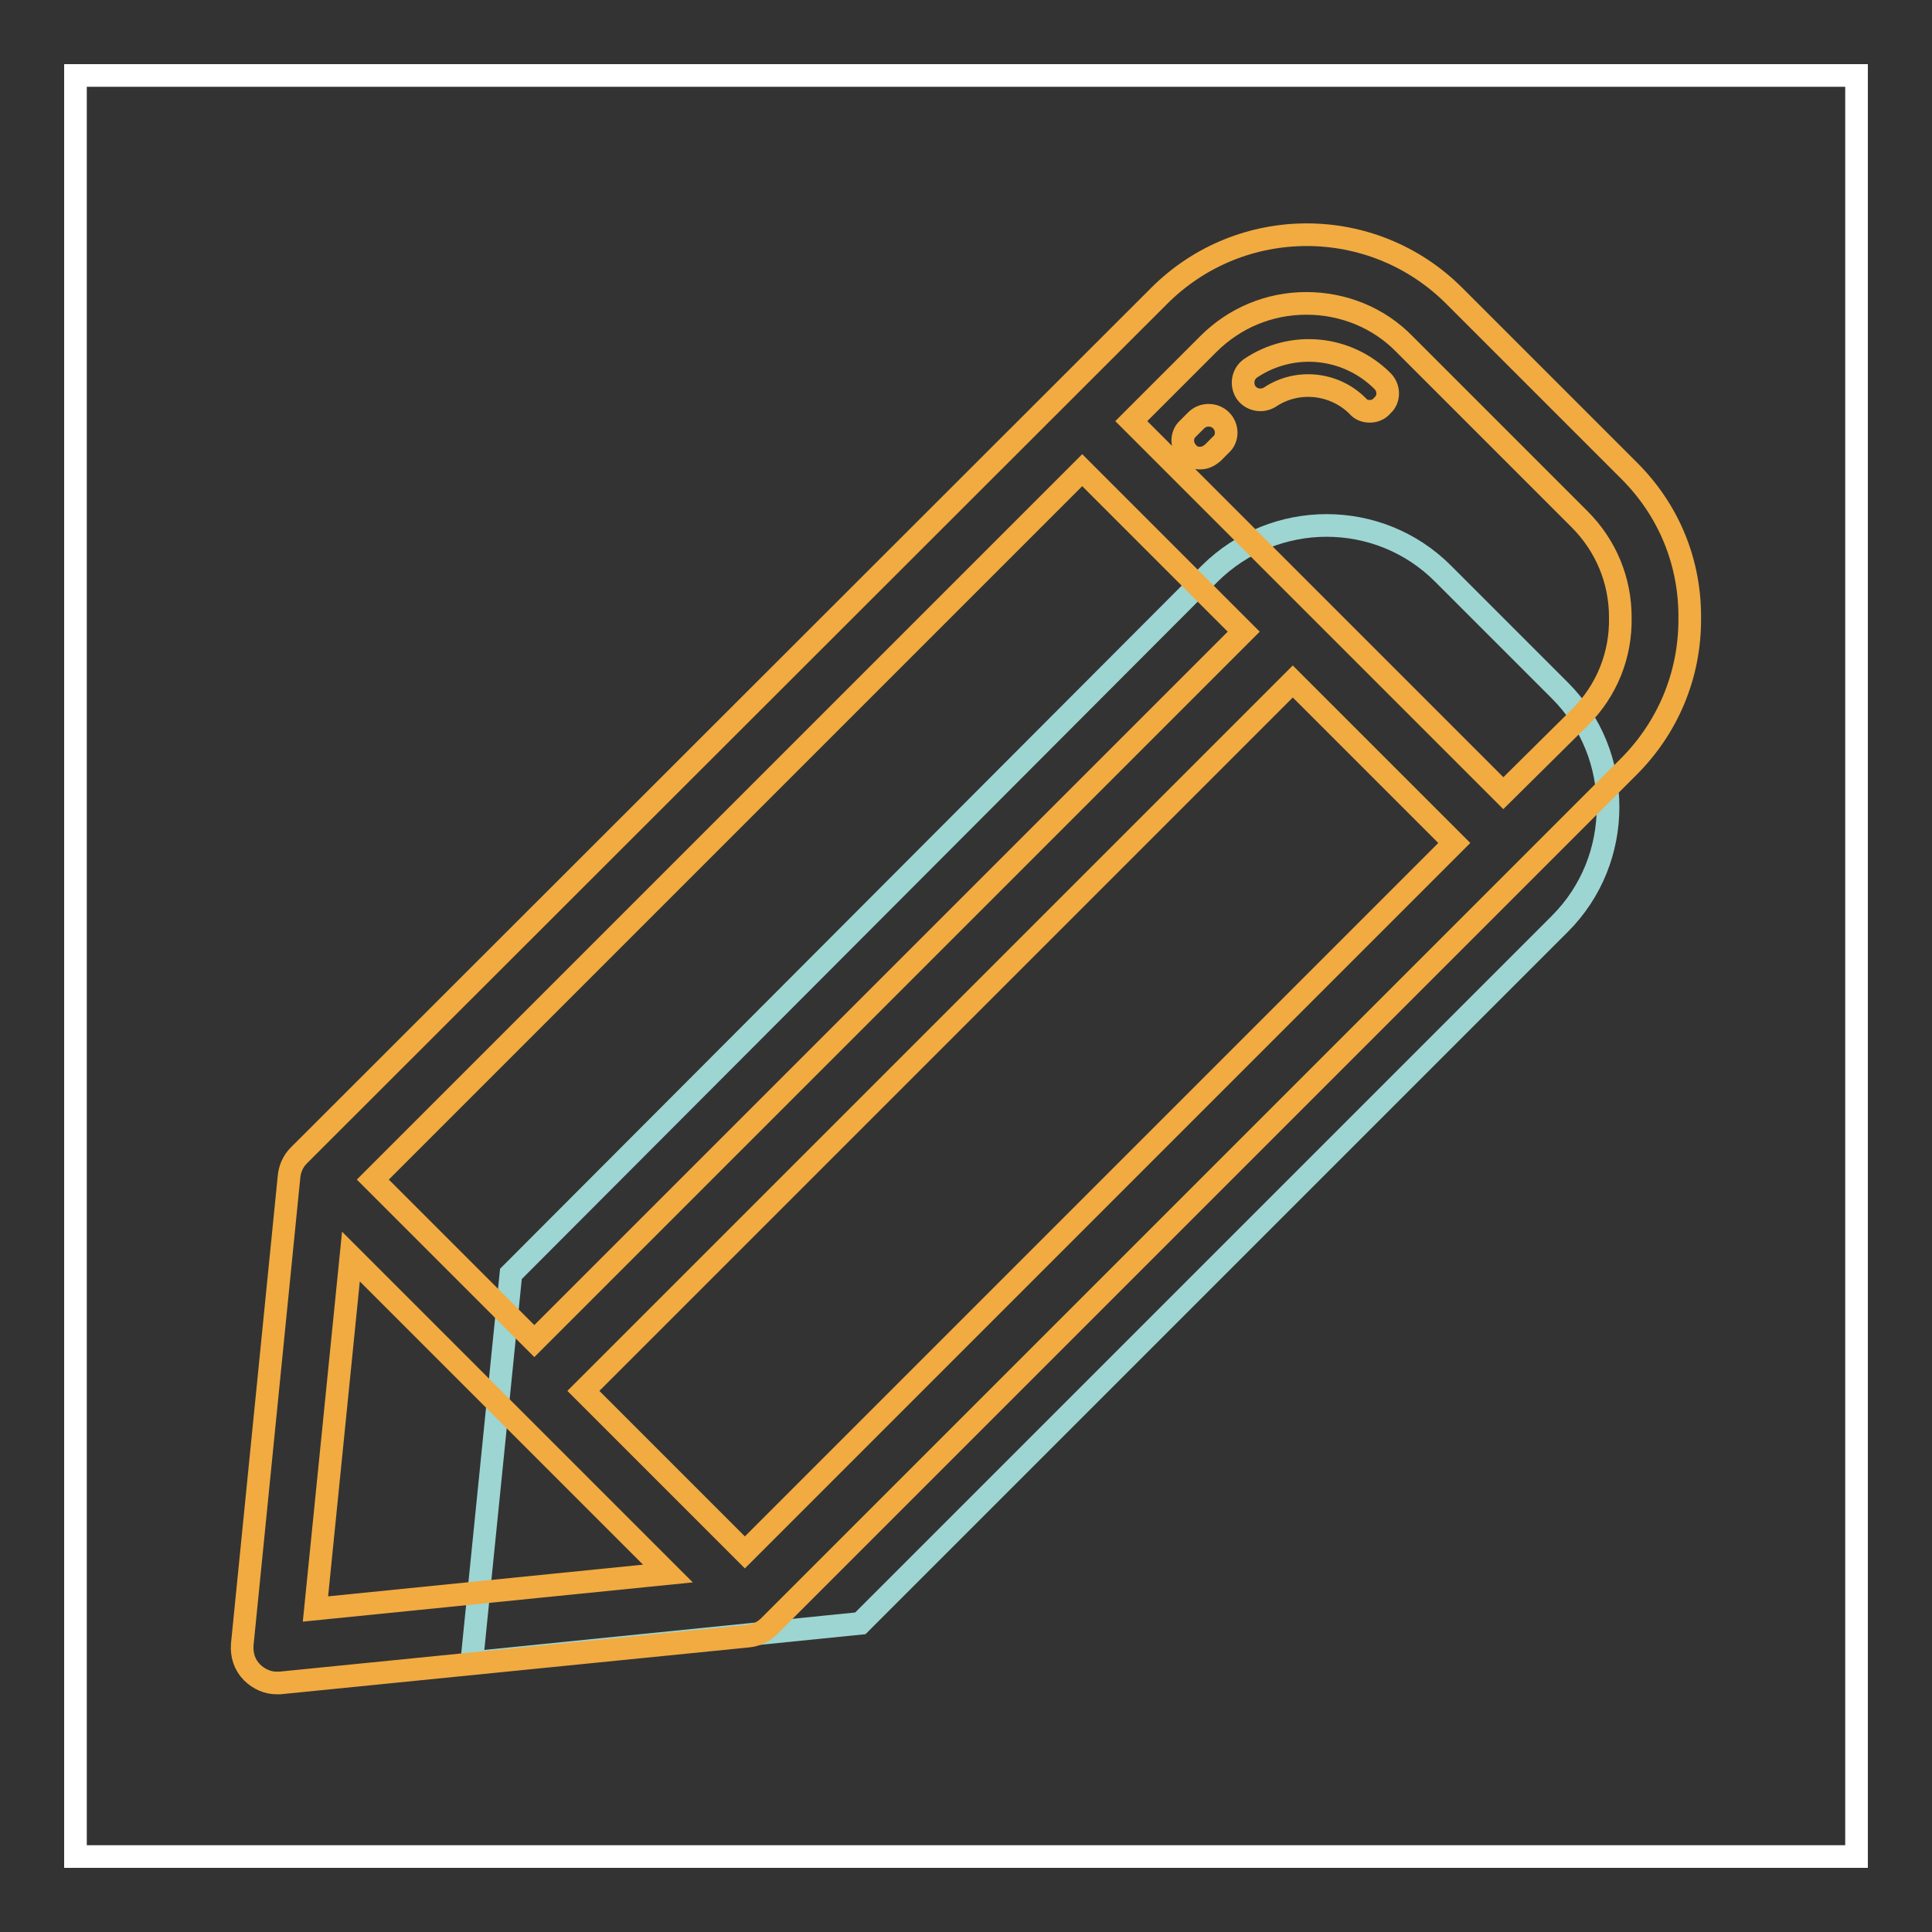
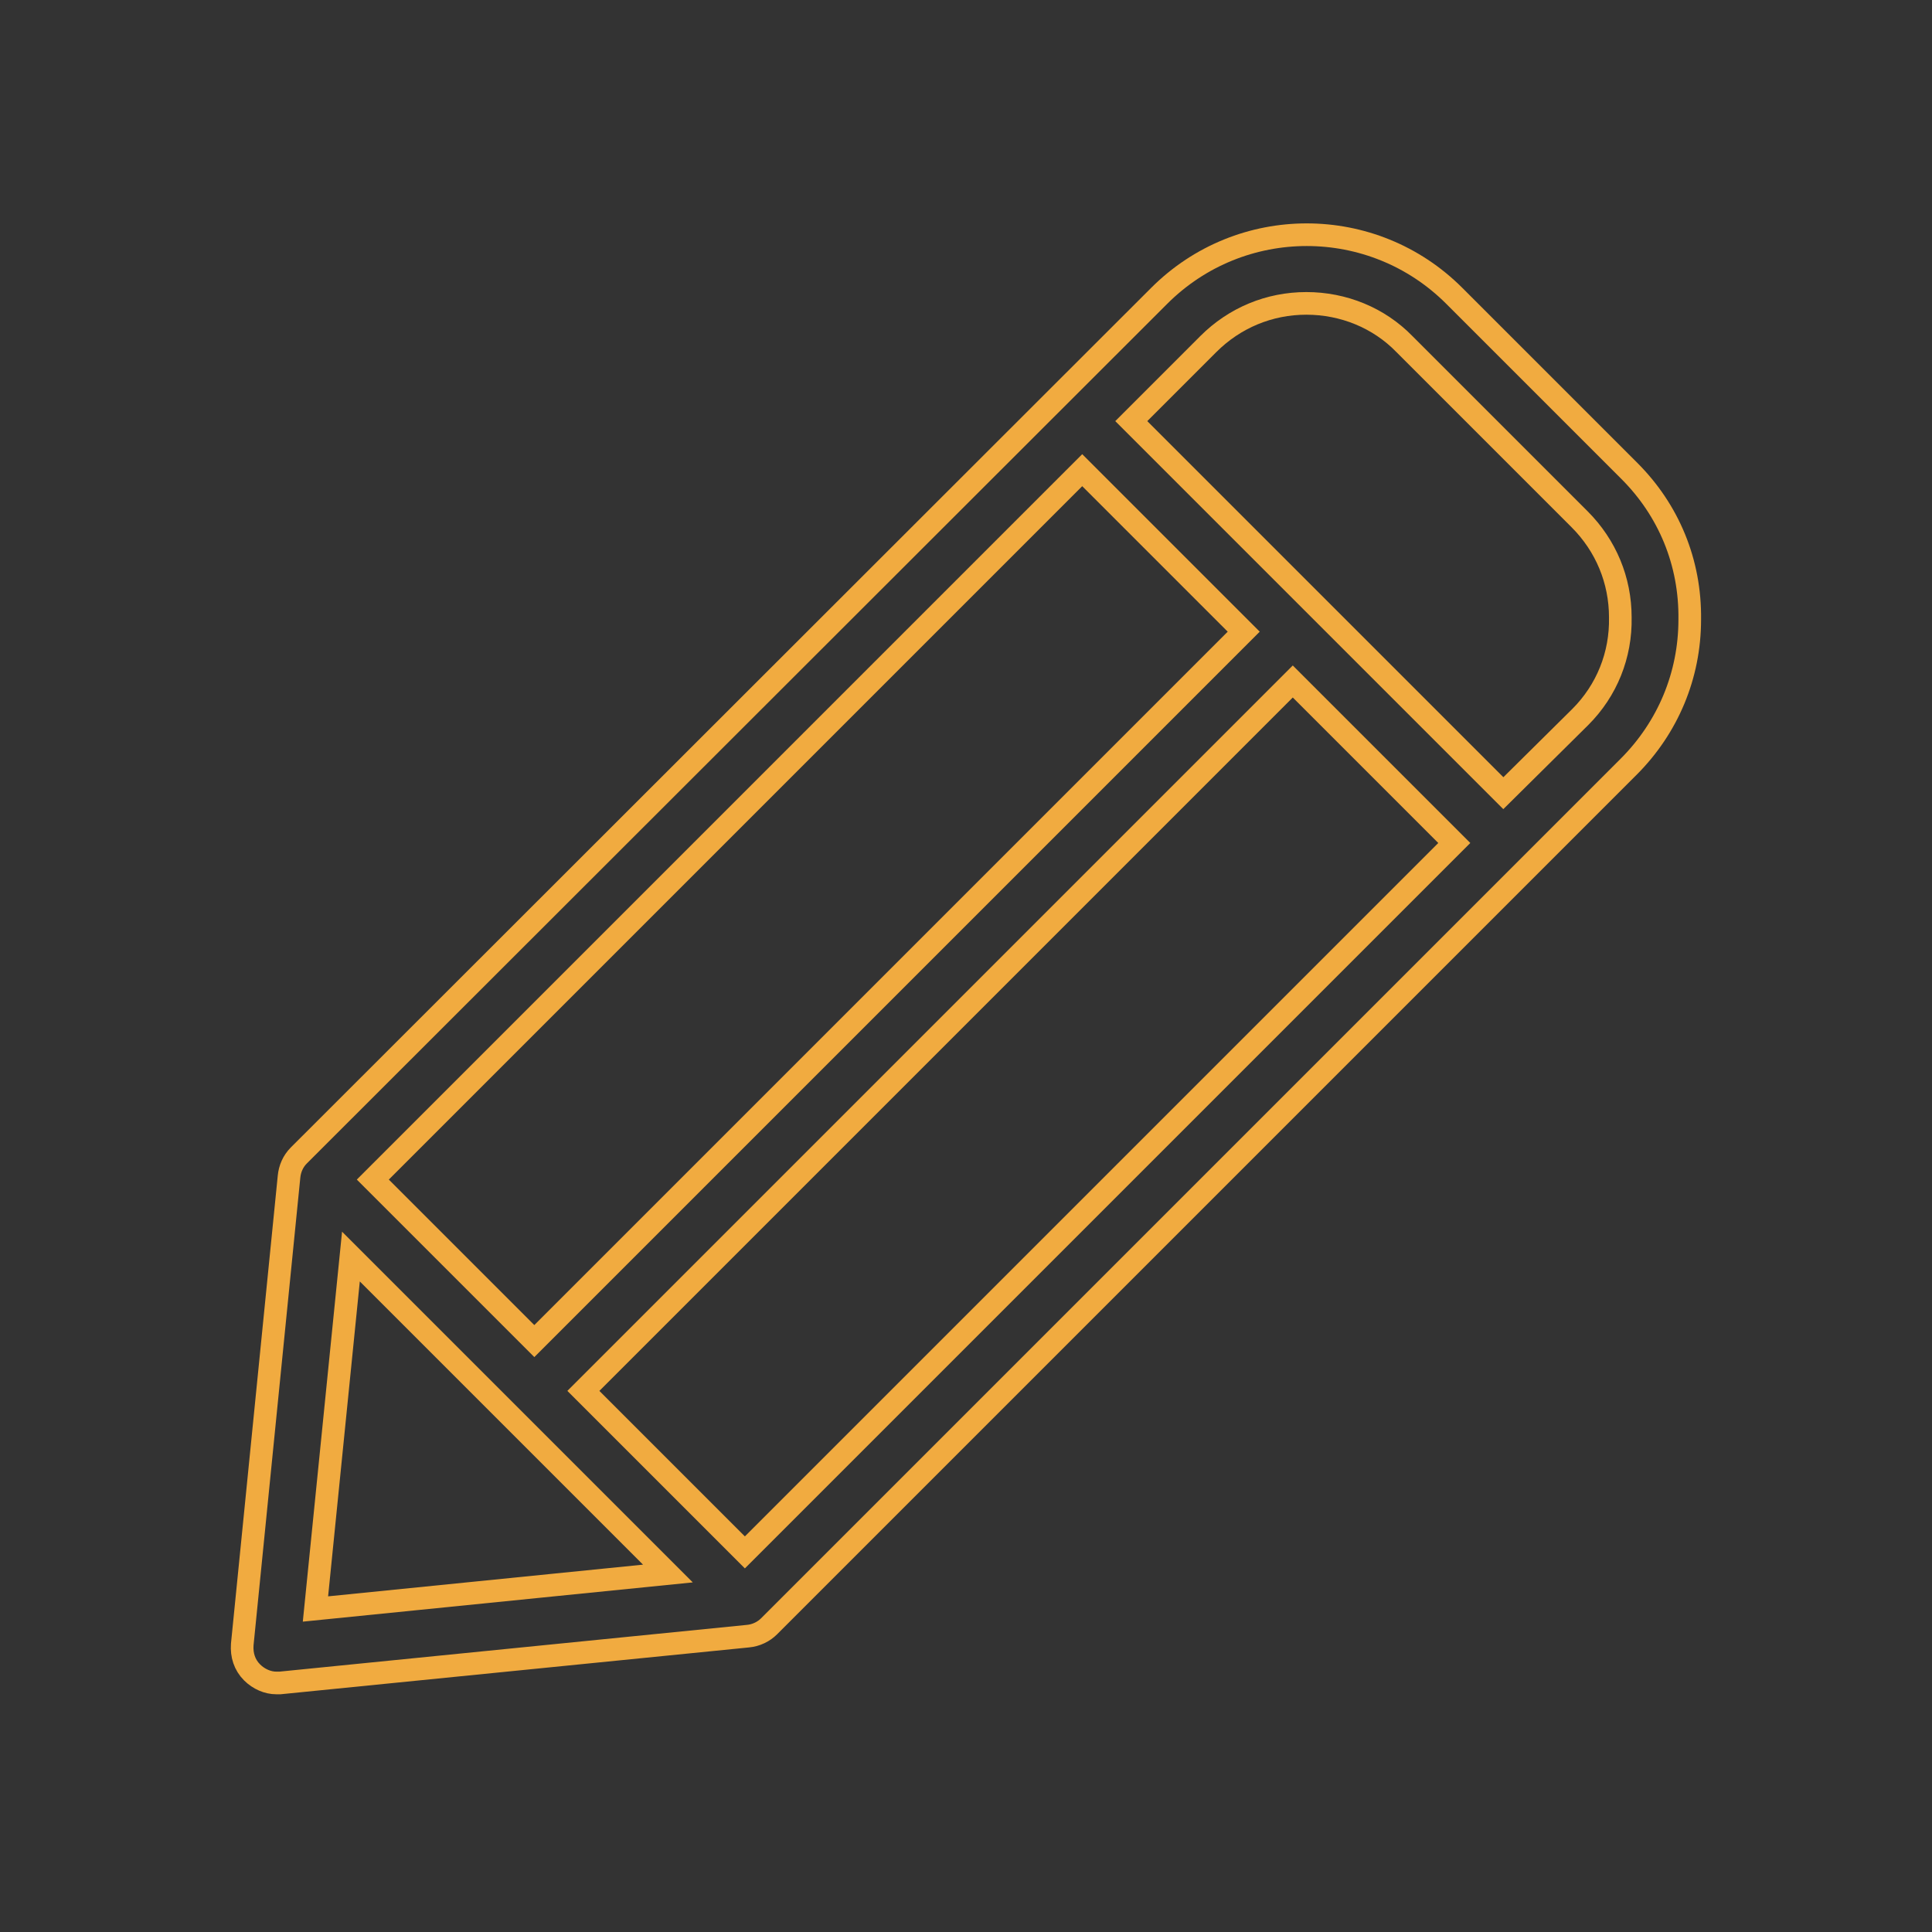
<svg xmlns="http://www.w3.org/2000/svg" version="1.1" x="0px" y="0px" viewBox="0 0 256 256" enable-background="new 0 0 256 256" xml:space="preserve">
  <rect x="0" y="0" width="256" height="256" fill="#333333" stroke="none" />
  <g>
-     <path stroke-width="3" fill-opacity="0" stroke="#ffffff" d="M10,10h236v236H10V10z" />
-     <path stroke-width="3" fill-opacity="0" stroke="#9dd5d2" d="M191.2,76l15.5,15.5c8.5,8.5,8.5,22.4,0,30.9L114,215.1l-51.5,5.2l5.2-51.5L160.3,76 C168.9,67.5,182.7,67.5,191.2,76z" />
-     <path stroke-width="3" fill-opacity="0" stroke="#f1ab40" d="M159,60.7c-0.6,0-1.2-0.2-1.6-0.7c-0.9-0.9-0.9-2.4,0-3.2l1.1-1.1c0.9-0.9,2.4-0.9,3.3,0 c0.9,0.9,0.9,2.4,0,3.2l-1.1,1.1C160.1,60.5,159.6,60.7,159,60.7z M181.5,54.5c-0.6,0-1.2-0.2-1.6-0.7c-3.1-3.1-8-3.6-11.6-1.2 c-1.1,0.7-2.5,0.4-3.2-0.6c0,0,0,0,0,0c-0.7-1.1-0.4-2.5,0.6-3.2c0,0,0,0,0,0c5.5-3.7,12.8-3,17.5,1.7c0.9,0.9,0.9,2.4,0,3.2 C182.7,54.3,182.1,54.5,181.5,54.5z" />
    <path stroke-width="3" fill-opacity="0" stroke="#f1ab40" d="M215.9,62.4l-23.2-23.2c-10.8-10.8-28.3-10.8-39.1,0L39.6,153.1c-0.8,0.8-1.2,1.8-1.3,2.8l-6.2,62 c-0.1,1.4,0.3,2.7,1.3,3.7c0.9,0.9,2.1,1.4,3.2,1.4c0.2,0,0.3,0,0.5,0l62-6.2c1.1-0.1,2.1-0.6,2.8-1.3l113.9-113.9 c5.2-5.2,8.1-12.1,8.1-19.5C224,74.5,221.1,67.6,215.9,62.4L215.9,62.4z M77.3,184.3l94-94l21.4,21.4l-94,94L77.3,184.3z  M70.8,177.7l-21.4-21.4l94-94l21.4,21.4L70.8,177.7z M46.5,166.5l42,42l-46.7,4.7L46.5,166.5z M209.4,95l-10.2,10.1l-49.3-49.3 l10.2-10.2c3.5-3.5,8.1-5.4,13-5.4s9.6,1.9,13,5.4l23.2,23.2c3.5,3.5,5.4,8.1,5.4,13C214.8,86.8,212.9,91.5,209.4,95L209.4,95z" />
  </g>
</svg>